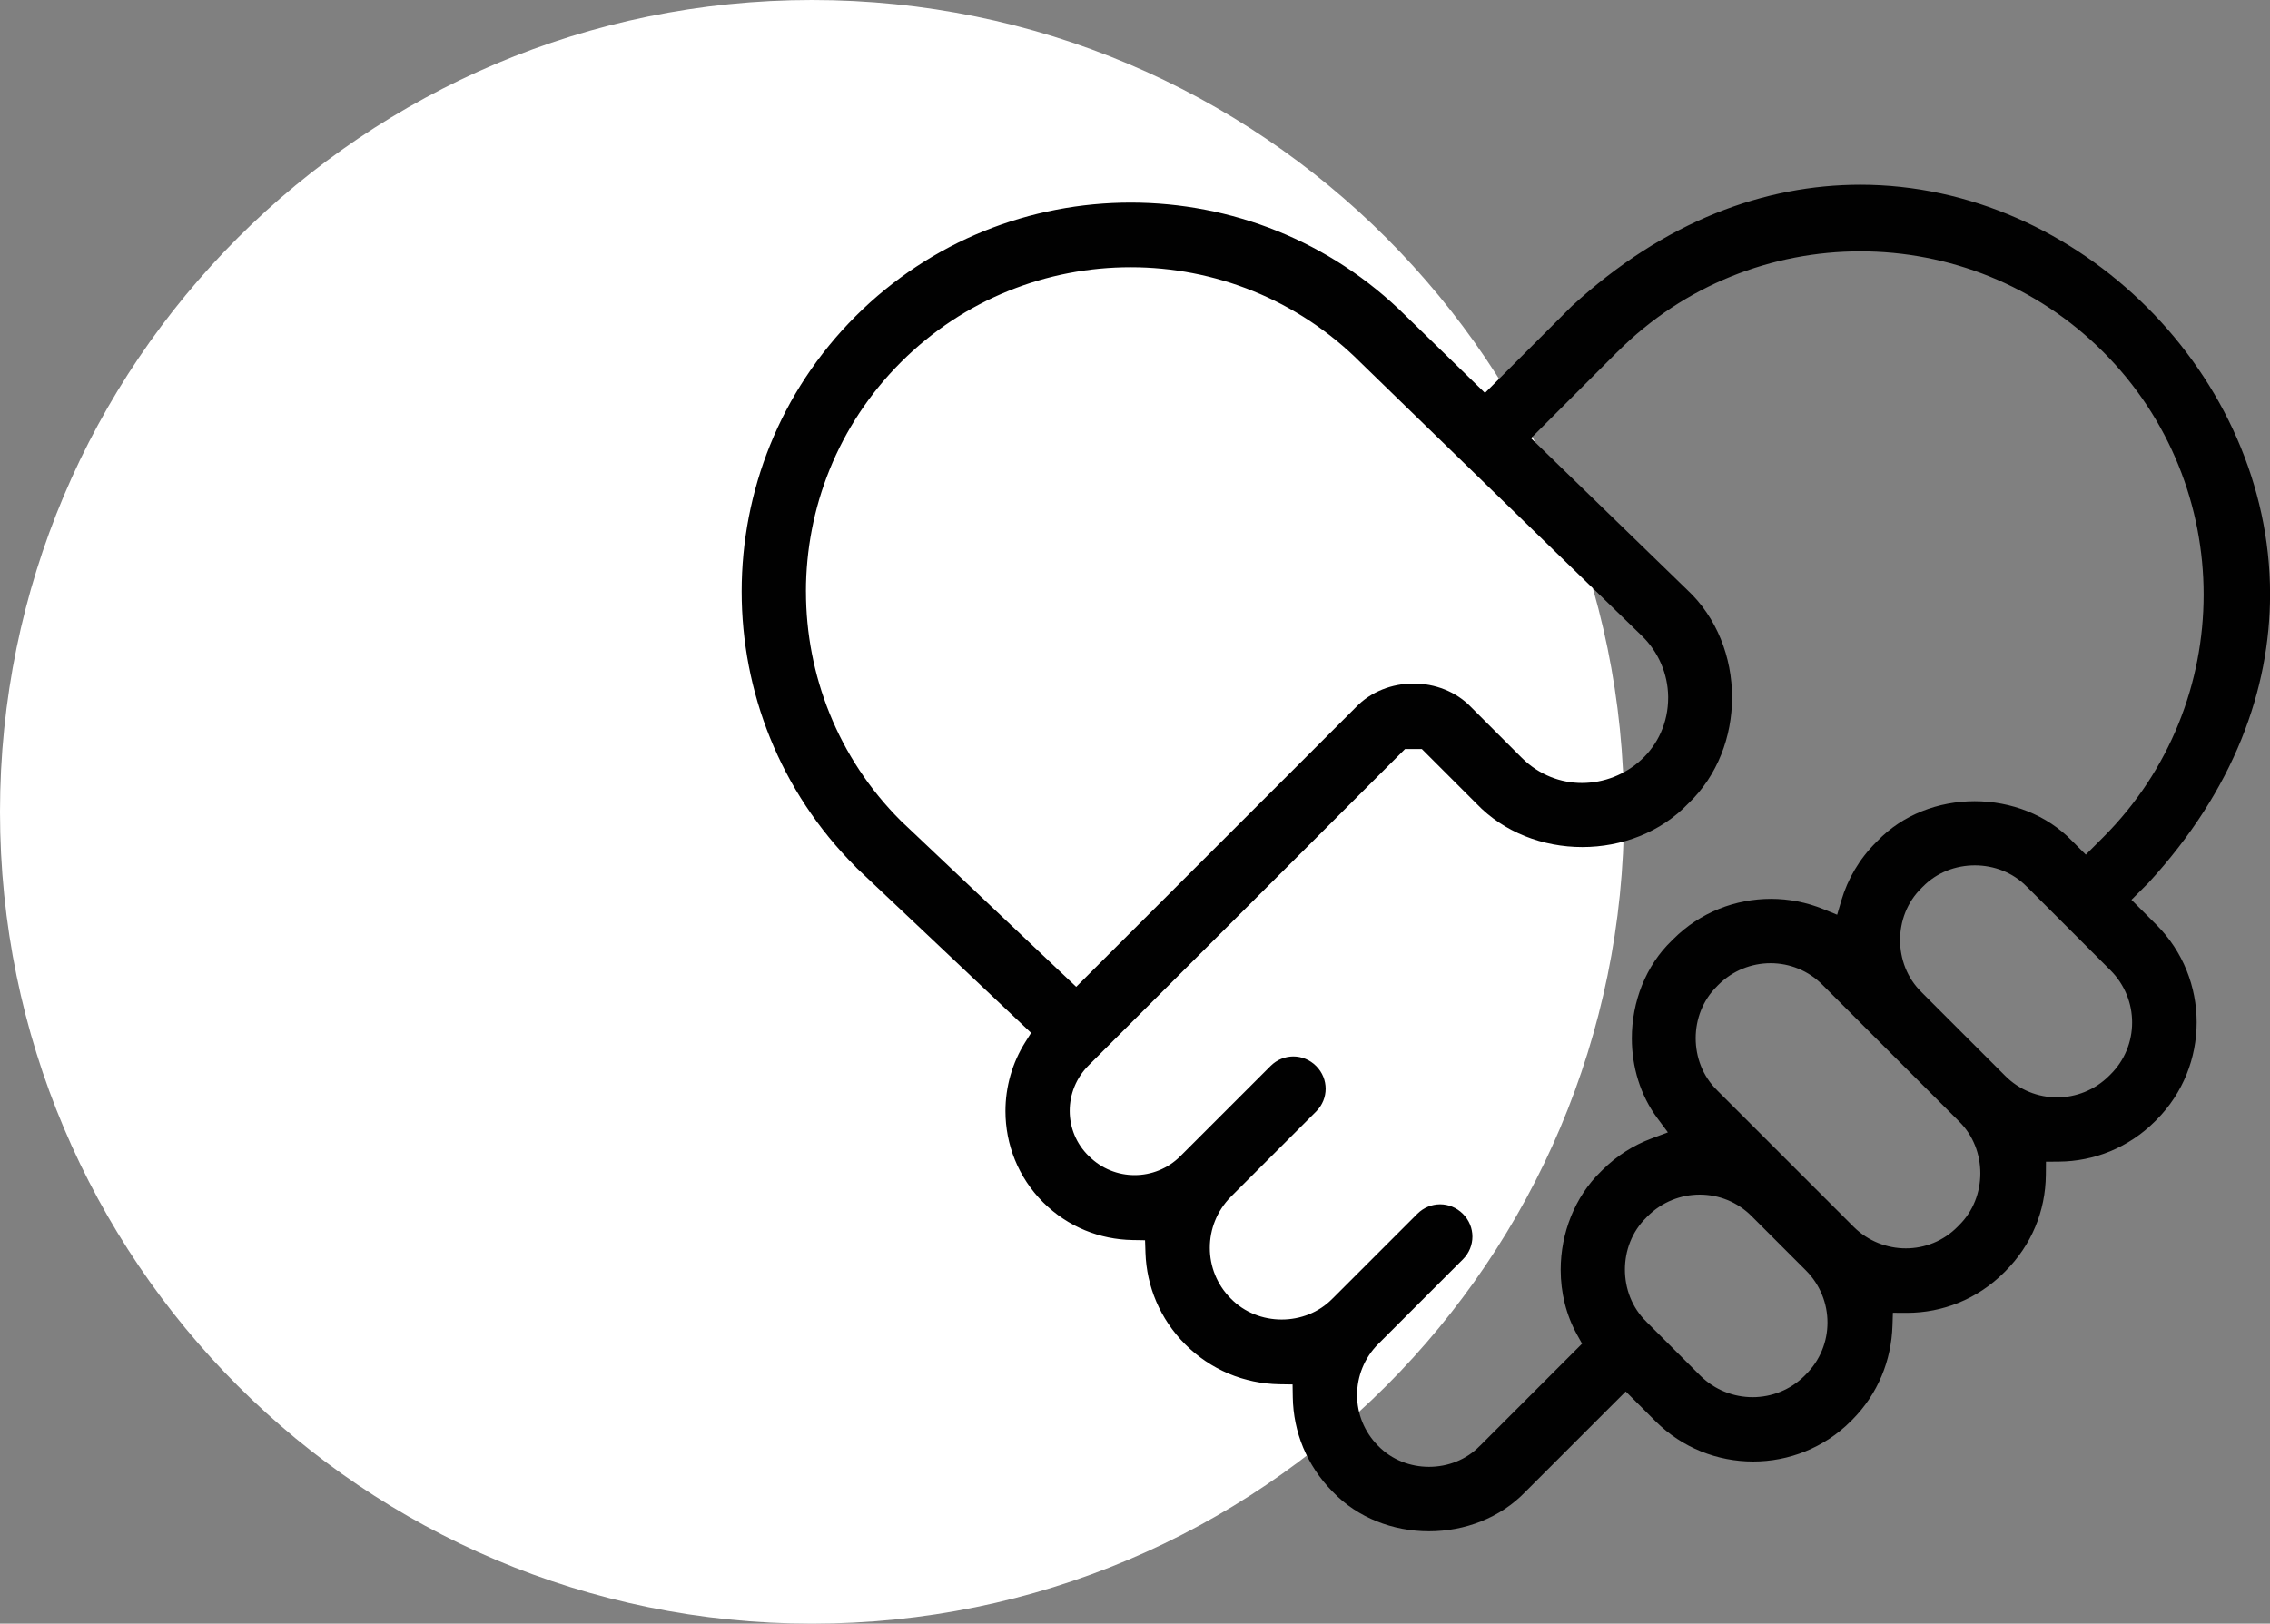
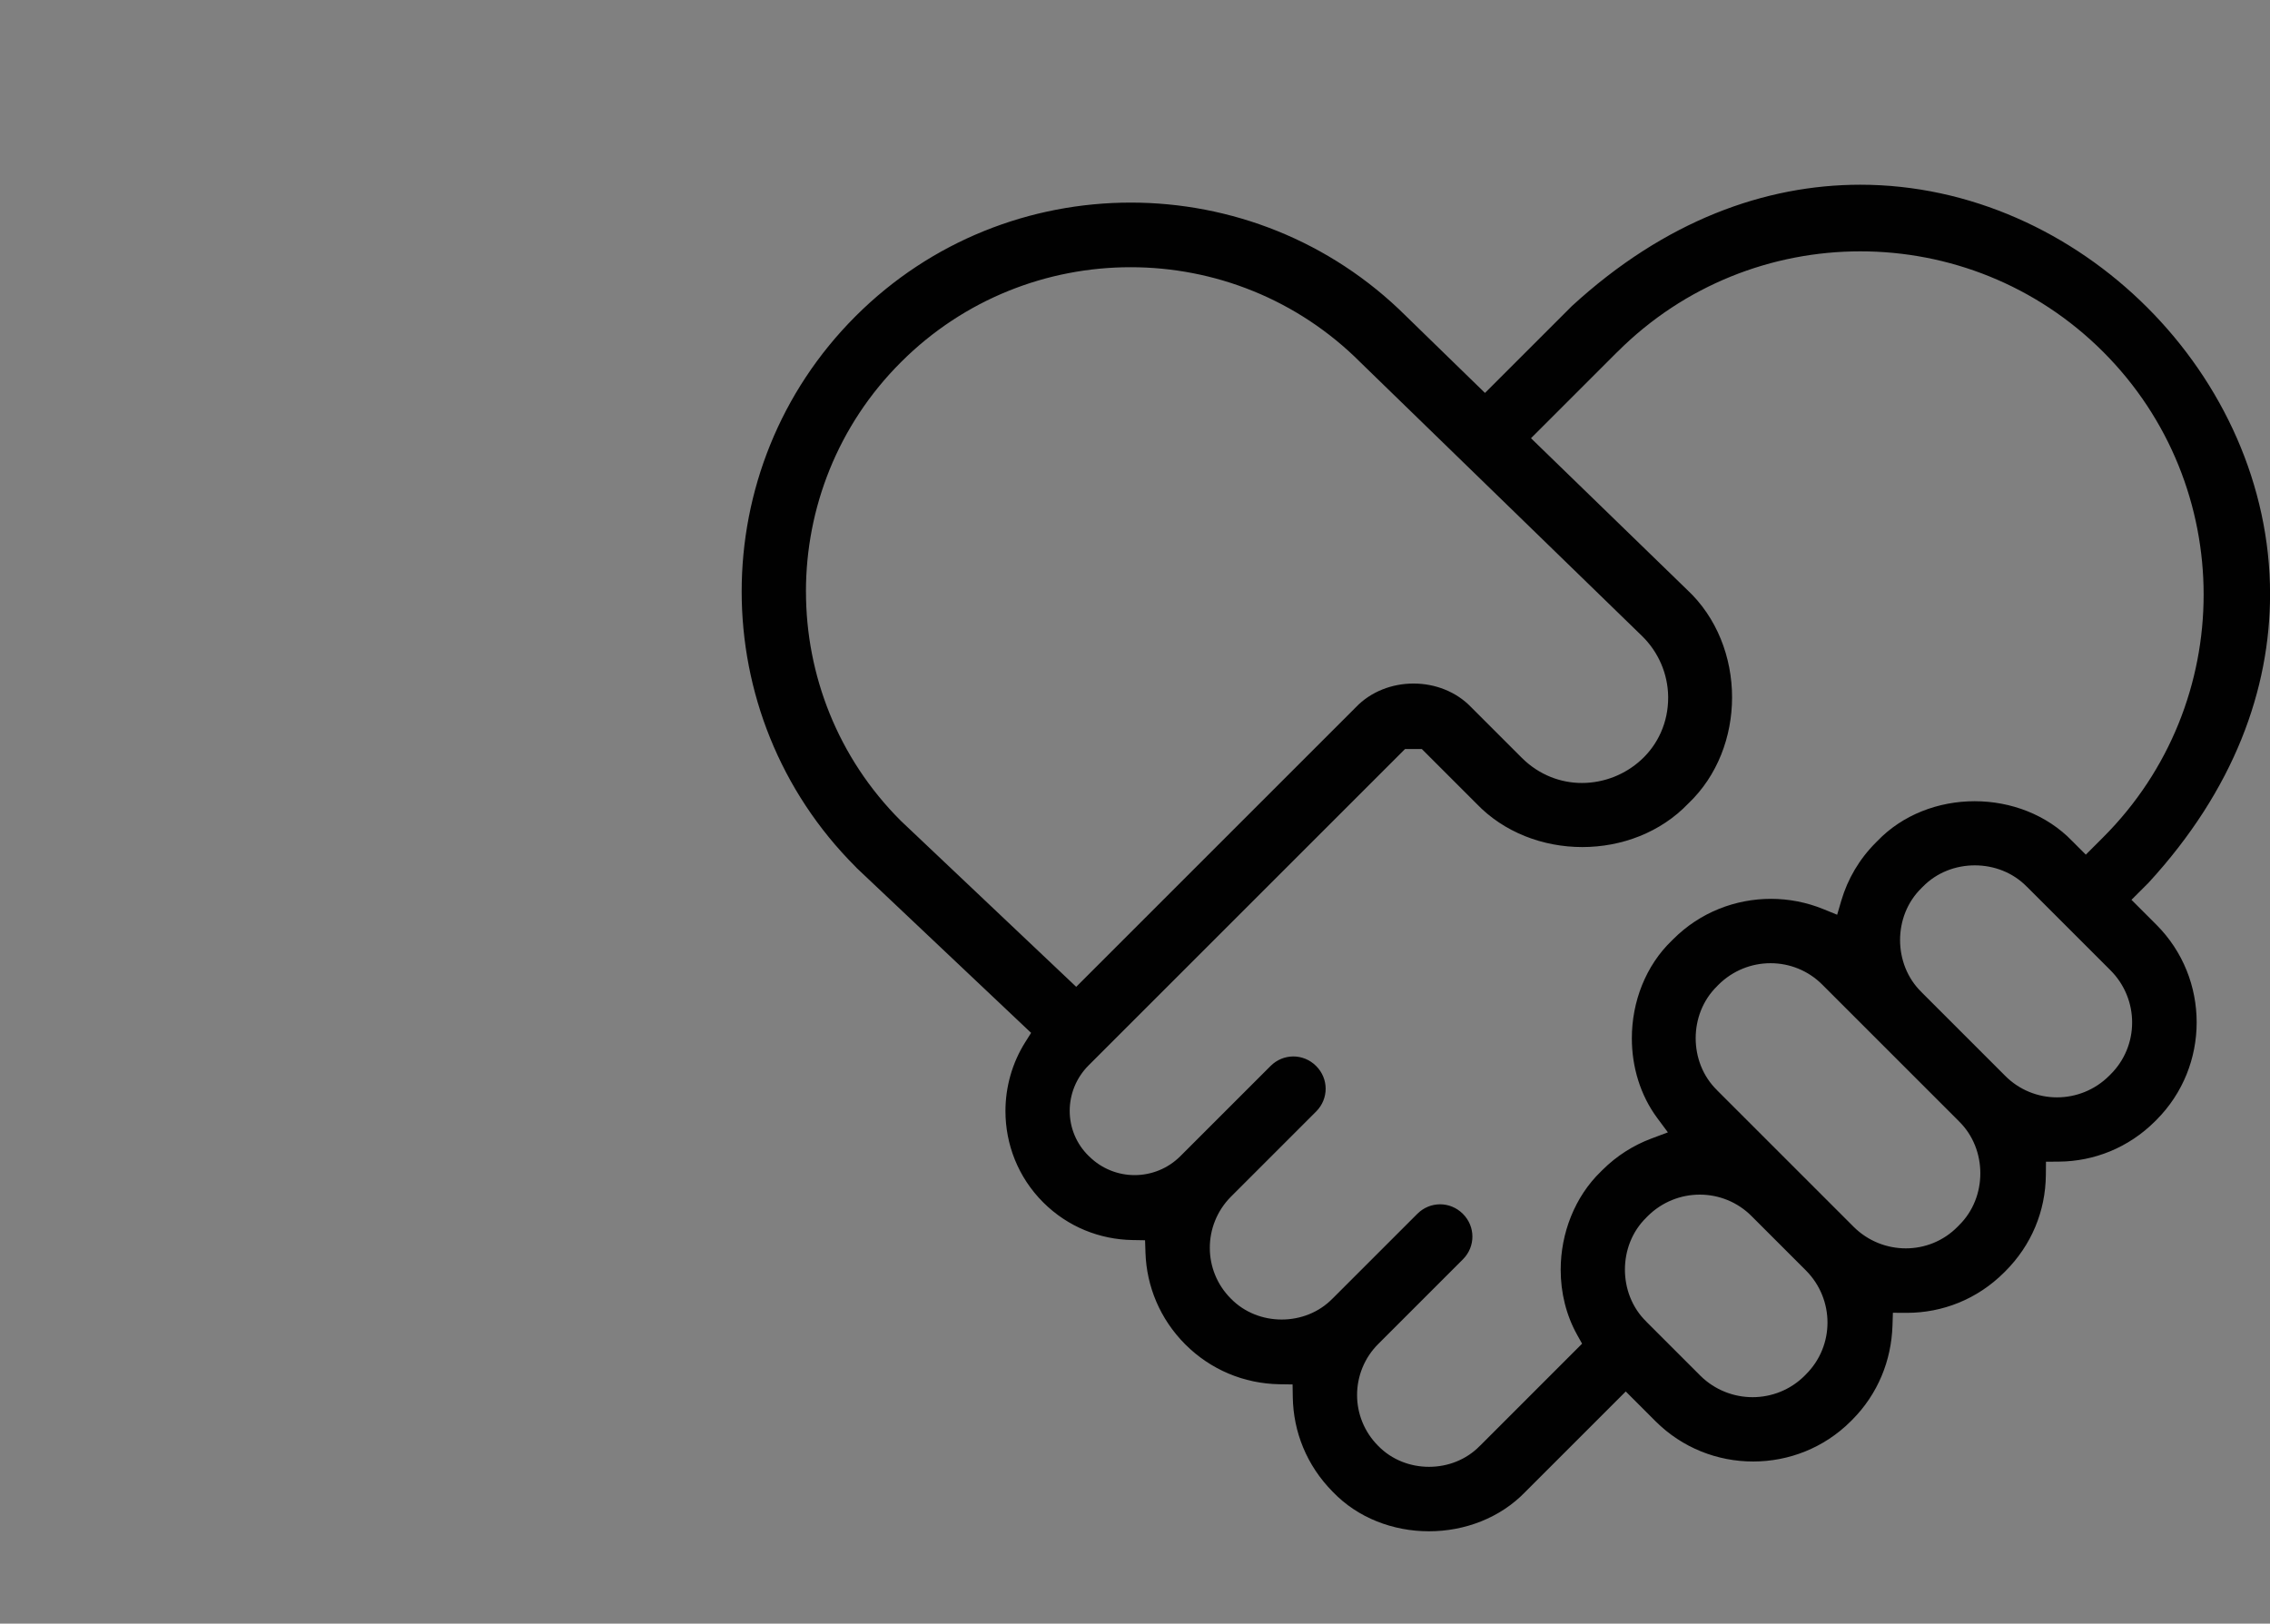
<svg xmlns="http://www.w3.org/2000/svg" id="Layer_1" data-name="Layer 1" viewBox="0 0 85.201 60.957">
  <rect x="0" y="0" width="85.201" height="60.957" fill="#808080" stroke="none" />
  <defs>
    <style>
      .cls-1 {
        fill: #fff;
      }

      .cls-1, .cls-2 {
        stroke-width: 0px;
      }

      .cls-2 {
        fill: #010101;
      }
    </style>
  </defs>
-   <path class="cls-1" d="M30.478,60.957c16.833,0,30.478-13.646,30.478-30.478C60.956,13.646,47.311,0,30.478,0,13.645,0,0,13.646,0,30.479c0,16.832,13.645,30.478,30.478,30.478" />
  <path class="cls-2" d="M32.138,32.572l6.563,6.205-.219.348c-.495.786-.744,1.688-.744,2.59.001,1.242.47,2.479,1.416,3.425.931.93,2.136,1.394,3.349,1.415l.475.008.016.475c.042,1.247.539,2.479,1.495,3.436.947.946,2.198,1.474,3.542,1.495l.484.007.008.484c.022,1.29.517,2.553,1.497,3.544l.003.003.003.003c.937.979,2.266,1.479,3.608,1.479,1.341 0,2.674-.5,3.617-1.48l.003-.003,3.766-3.766,1.117,1.117c1.009,1.008,2.334,1.512,3.665,1.512,1.331-0,2.656-.504,3.665-1.512l.046-.046c.977-.978,1.476-2.242,1.518-3.539l.016-.487.487.003.041 0c1.328-.001,2.638-.507,3.649-1.518l.046-.046c.969-.971,1.507-2.242,1.518-3.617l.004-.492.492-.004c1.31-.011,2.606-.518,3.606-1.518l.046-.046c1.008-1.009,1.512-2.334,1.512-3.665-0-1.331-.504-2.656-1.512-3.665l-.935-.935.354-.354.285-.285c3.225-3.51,4.561-7.273,4.563-10.832.001-4.098-1.786-7.945-4.61-10.768-2.824-2.823-6.673-4.608-10.771-4.608-3.56.002-7.322,1.337-10.829,4.56l-3.257,3.257-2.965-2.887-.003-.003c-2.854-2.838-6.592-4.256-10.331-4.256-3.744.001-7.48,1.421-10.326,4.267-2.85,2.85-4.273,6.59-4.274,10.334.001,3.744,1.424,7.484,4.274,10.334l-.354.354.354-.353.029.029ZM67.779,51.603l-.046.046c-.536.536-1.246.805-1.951.805-.705 0-1.416-.268-1.957-.802l-.001-.001-2.031-2.031.001-.001c-.543-.527-.805-1.246-.805-1.955 0-.709.262-1.427.805-1.954l-.001-.001.046-.046c.541-.541,1.253-.814,1.96-.813.707-.001,1.418.273,1.953.816l-.002-.002,2.029,2.029c.541.541.814,1.253.813,1.959.001.707-.273,1.418-.816,1.953l.002-.002ZM73.524,46.006l-.041.041-.005.005-0-0c-.532.543-1.241.816-1.946.815-.703 0-1.411-.268-1.95-.801l-.001-.001-5.132-5.132.001-.001c-.543-.527-.805-1.246-.805-1.955 0-.709.263-1.427.806-1.955l-.001-.001.046-.046c.541-.541,1.253-.814,1.96-.813.707-.001,1.418.273,1.953.816l-.002-.002.002.002,1.981,1.981,3.135,3.135-.001.001c.543.527.805,1.246.805,1.955-0.0.709-.263,1.427-.805,1.955l.001.001ZM80.026,38.389c.001.707-.273,1.418-.816,1.953l.002-.002-.002.002-.043.043c-.541.541-1.253.814-1.96.813-.707.001-1.418-.273-1.953-.816l.002.002-3.135-3.135.001-.001c-.543-.527-.805-1.246-.806-1.955 0-.709.263-1.427.806-1.954l-.001-.001.046-.046.001.001c.527-.543,1.246-.805,1.954-.805.709 0,1.427.262,1.955.805l.001-.001,3.135,3.135c.541.541.814,1.253.813,1.959ZM60.71,13.208c2.513-2.514,5.816-3.772,9.114-3.772,3.298-.001,6.601,1.258,9.114,3.772,2.514,2.513,3.772,5.816,3.772,9.114.001,3.298-1.258,6.601-3.772,9.114l-.65.65-.354-.354-.151-.151-.004-.004c-.954-.991-2.304-1.497-3.663-1.497-1.359-0-2.705.506-3.653,1.496l-.003.003-.004.004-.046.046c-.625.625-1.06,1.371-1.299,2.182l-.156.531-.512-.209c-.631-.258-1.302-.388-1.971-.388-1.332.001-2.655.501-3.665,1.51l-.049.049-.004.004c-.988.946-1.506,2.308-1.505,3.674-0,1.074.319,2.139.957,2.997l.396.533-.622.233c-.665.249-1.299.644-1.84,1.185l-.049.049-.003.003c-.981.947-1.511,2.32-1.51,3.691-0.0.853.204,1.701.619,2.443l.184.33-3.835,3.836-.001-.001c-.515.531-1.217.788-1.909.788-.692,0-1.394-.257-1.909-.788l-.001.001c-.001-.001-.002-.003-.003-.004-.001-.001-.003-.002-.004-.003l.001-.001c-.522-.526-.785-1.216-.784-1.901-0-.697.27-1.398.804-1.925l-.002.002.002-.002,3.167-3.167c.241-.242.357-.547.358-.855-.001-.308-.117-.613-.358-.855-.242-.241-.547-.357-.855-.358-.308.001-.613.117-.855.358l-3.181,3.181-.001-.001c-.515.531-1.217.788-1.909.788-.692,0-1.394-.257-1.909-.788l-.001.001c-.001-.001-.002-.003-.003-.004-.001-.001-.003-.002-.004-.003l.001-.001c-.52-.523-.782-1.212-.781-1.897-.001-.689.263-1.382.785-1.912l.002-.002,3.203-3.203c.241-.242.357-.547.358-.855-.001-.308-.117-.613-.358-.855-.242-.241-.547-.357-.855-.358-.308.001-.613.117-.855.358l-3.386,3.386c-.473.473-1.097.711-1.716.711-.616.001-1.235-.236-1.707-.703l-.001.001c-.001-.001-.002-.003-.004-.004-.001-.001-.003-.002-.005-.004l.001-.001c-.48-.463-.722-1.084-.721-1.701-0-.616.238-1.237.709-1.707h0l0-0h0l11.877-11.877h.631l2.043,2.043.004.004c1.034,1.082,2.5,1.633,3.976,1.633,1.477 0,2.943-.551,3.976-1.633l.008-.008.008-.007c1.08-1.033,1.629-2.496,1.629-3.972 0-1.508-.573-3.005-1.692-4.044l-.004-.004-5.851-5.681,3.243-3.243ZM30.25,22.209c-.001-3.118,1.189-6.241,3.568-8.614h0c0-0.0 0-0.0 0-0s0-0.0 0-0h0c2.374-2.374,5.498-3.564,8.618-3.563,3.126-.001,6.257,1.194,8.636,3.582l0-0,10.557,10.261c.617.602.97,1.416.983,2.276v.004l0.0.032c.002.954-.399,1.773-1.003,2.331-.604.56-1.405.876-2.232.877-.79.002-1.61-.298-2.257-.943l-.001-.001-1.896-1.896-.004-.004c-.562-.587-1.358-.889-2.164-.889-.806 0-1.603.302-2.164.889l-.004.004-10.493,10.493-6.583-6.233-.004-.004c-2.37-2.369-3.557-5.487-3.556-8.601Z" />
</svg>